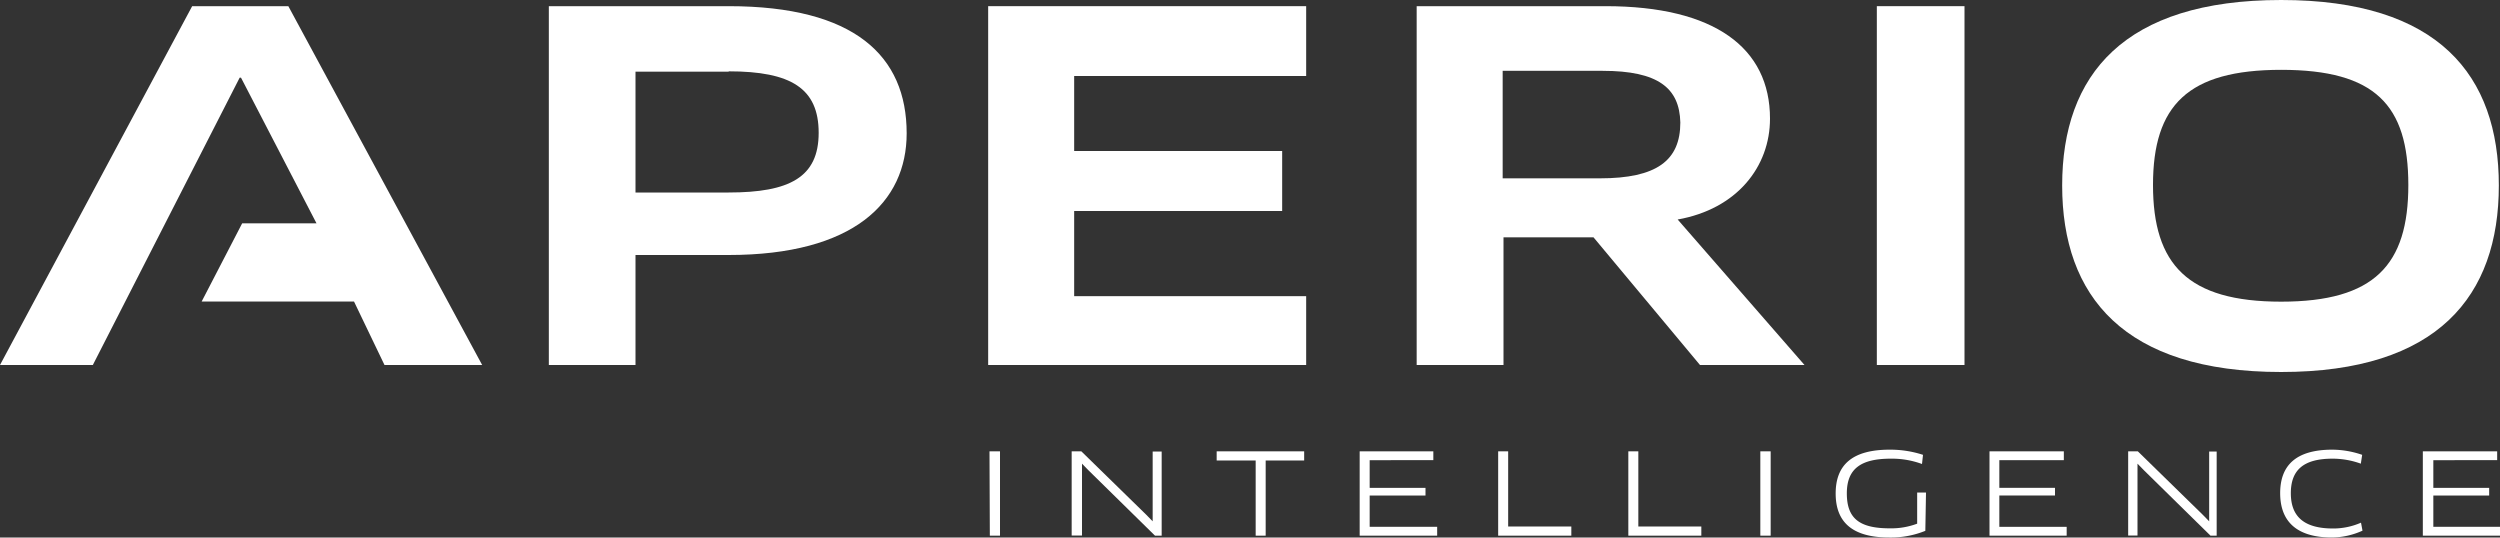
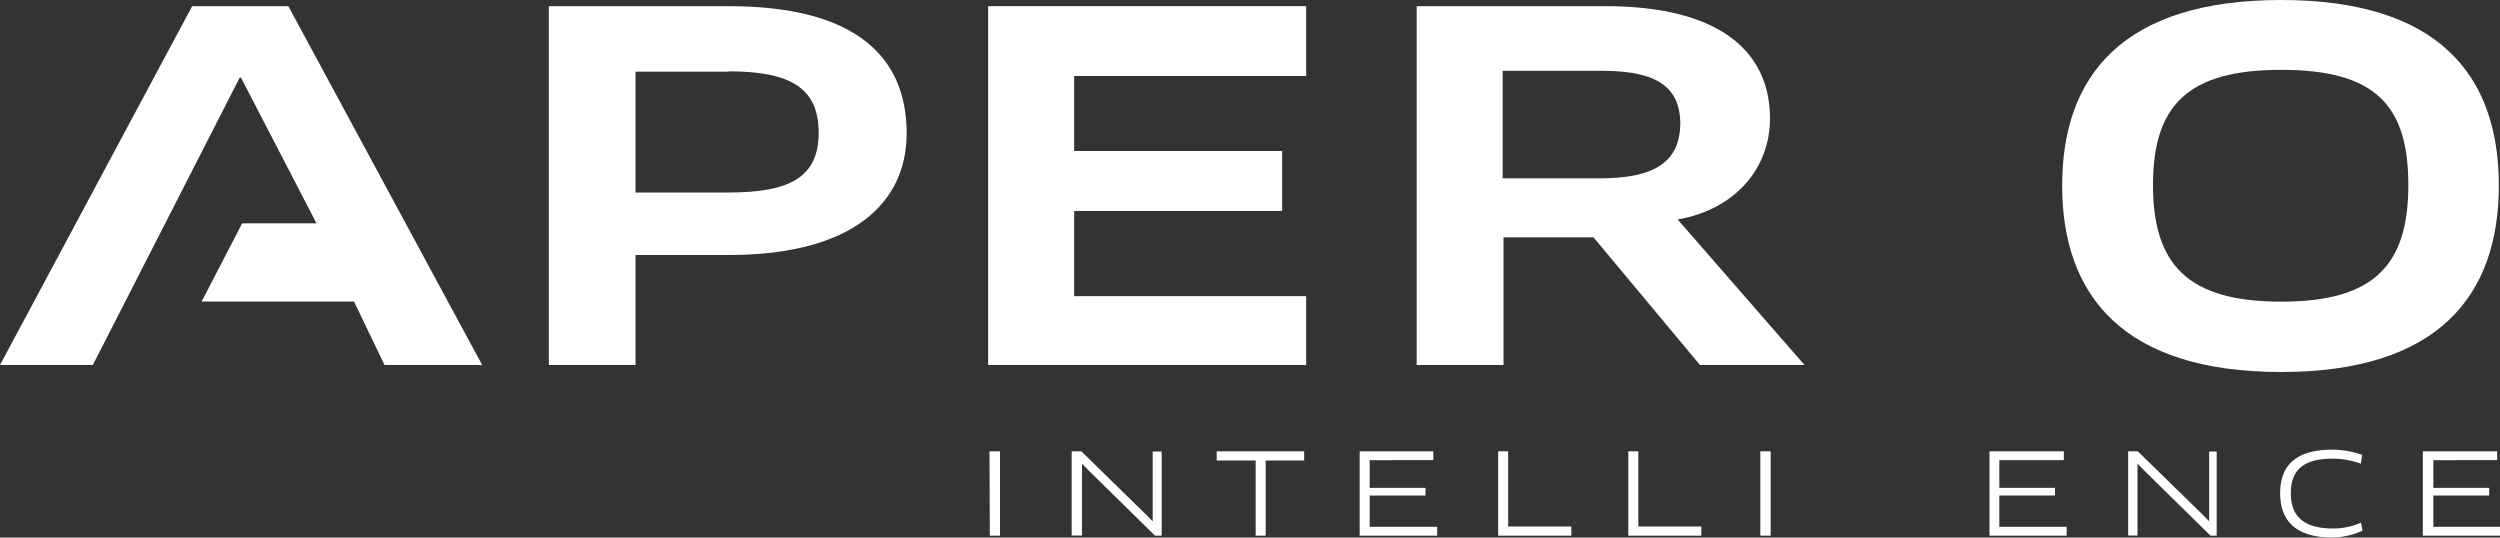
<svg xmlns="http://www.w3.org/2000/svg" viewBox="0 0 150 32.25">
  <rect x="0" y="0" width="150" height="32.25" fill="#333333" stroke="none" />
  <defs>
    <style>.cls-1{fill:#fff;}</style>
  </defs>
  <title>aperio-logo</title>
  <g id="Layer_2" data-name="Layer 2">
    <g id="Layer_1-2" data-name="Layer 1">
      <path class="cls-1" d="M59.37,27.08H60v5.06h-.61Z" />
      <path class="cls-1" d="M69.3,32.14l-4-3.93-.38-.39h0v4.31H64.3V27.08h.58l3.9,3.81.38.39h0V27.09h.54v5.05Z" />
      <path class="cls-1" d="M75.94,27.63v4.51h-.6V27.63H73l0-.55h5.25v.55Z" />
      <path class="cls-1" d="M86.23,31.61l0,.53H81.58V27.08H86l0,.53H82.18v1.66h3.35v.46H82.18v1.88Z" />
      <path class="cls-1" d="M94.28,31.59l0,.55H89.89V27.08h.6v4.51Z" />
      <path class="cls-1" d="M102.08,31.59l0,.55H97.7V27.08h.6v4.51Z" />
      <path class="cls-1" d="M105.62,27.08h.62v5.06h-.62Z" />
-       <path class="cls-1" d="M115.52,31.85a5.51,5.51,0,0,1-2.16.4c-2.22,0-3.22-.92-3.22-2.64s1-2.63,3.24-2.63a6.34,6.34,0,0,1,2,.31l-.06.55a5.22,5.22,0,0,0-1.87-.32c-1.78,0-2.64.59-2.64,2.08s.73,2.1,2.58,2.1a4.42,4.42,0,0,0,1.64-.28V29.55h.53Z" />
      <path class="cls-1" d="M124,31.61l0,.53h-4.63V27.08h4.46v.53h-3.87v1.66h3.34v.46h-3.34v1.88Z" />
      <path class="cls-1" d="M132.63,32.14l-4-3.93-.38-.39h0v4.31h-.56V27.08h.58l3.9,3.81.38.39h0V27.09H133v5.05Z" />
      <path class="cls-1" d="M141.65,27.82a5,5,0,0,0-1.7-.3c-1.75,0-2.5.69-2.5,2.07s.76,2.12,2.54,2.12a4.16,4.16,0,0,0,1.67-.35l.09.48a4.53,4.53,0,0,1-1.83.41c-2.16,0-3.11-1-3.11-2.66s.94-2.61,3.13-2.61a5.59,5.59,0,0,1,1.79.31Z" />
      <path class="cls-1" d="M150,31.61l0,.53h-4.63V27.08h4.46v.53H146v1.66h3.35v.46H146v1.88Z" />
      <path class="cls-1" d="M43.72,15.3H38.13v6.6h-5.2V.37H43.72C51.27.37,54.4,3.35,54.4,8,54.4,12.14,51.21,15.3,43.72,15.3Zm0-11H38.13v7.25h5.59c3.65,0,5.4-.91,5.4-3.58S47.46,4.28,43.72,4.28Z" />
      <path class="cls-1" d="M78.37,17.77V21.9H59.29V.37H78.37V4.56H64.45v4.5H76.93v3.6H64.45v5.11Z" />
      <path class="cls-1" d="M100.66,13.17l7.61,8.73H102l-6.39-7.66h-5.4V21.9H85V.37H96.33c6.54,0,9.87,2.5,9.87,6.75C106.2,10,104.22,12.54,100.66,13.17Zm-4.5-8.92h-6V10.7H96c3.39,0,4.82-1.06,4.82-3.35C100.77,5.28,99.49,4.25,96.16,4.25Z" />
-       <path class="cls-1" d="M112.61.37h5.26V21.9h-5.26Z" />
+       <path class="cls-1" d="M112.61.37h5.26h-5.26Z" />
      <path class="cls-1" d="M136.87,22.32c-9.44,0-13.14-4.55-13.14-11.19S127.43,0,136.87,0s13.06,4.51,13.06,11.13S146.28,22.32,136.87,22.32Zm0-18.13c-5.6,0-7.69,2.13-7.69,6.91s2.09,7,7.69,7,7.63-2.21,7.63-7S142.52,4.19,136.87,4.19Z" />
      <polygon class="cls-1" points="11.53 0.37 0 21.9 5.57 21.9 14.38 4.66 14.46 4.66 18.99 13.4 14.53 13.4 12.1 18.09 21.24 18.09 23.07 21.9 28.93 21.9 17.3 0.37 11.53 0.37" />
    </g>
  </g>
</svg>